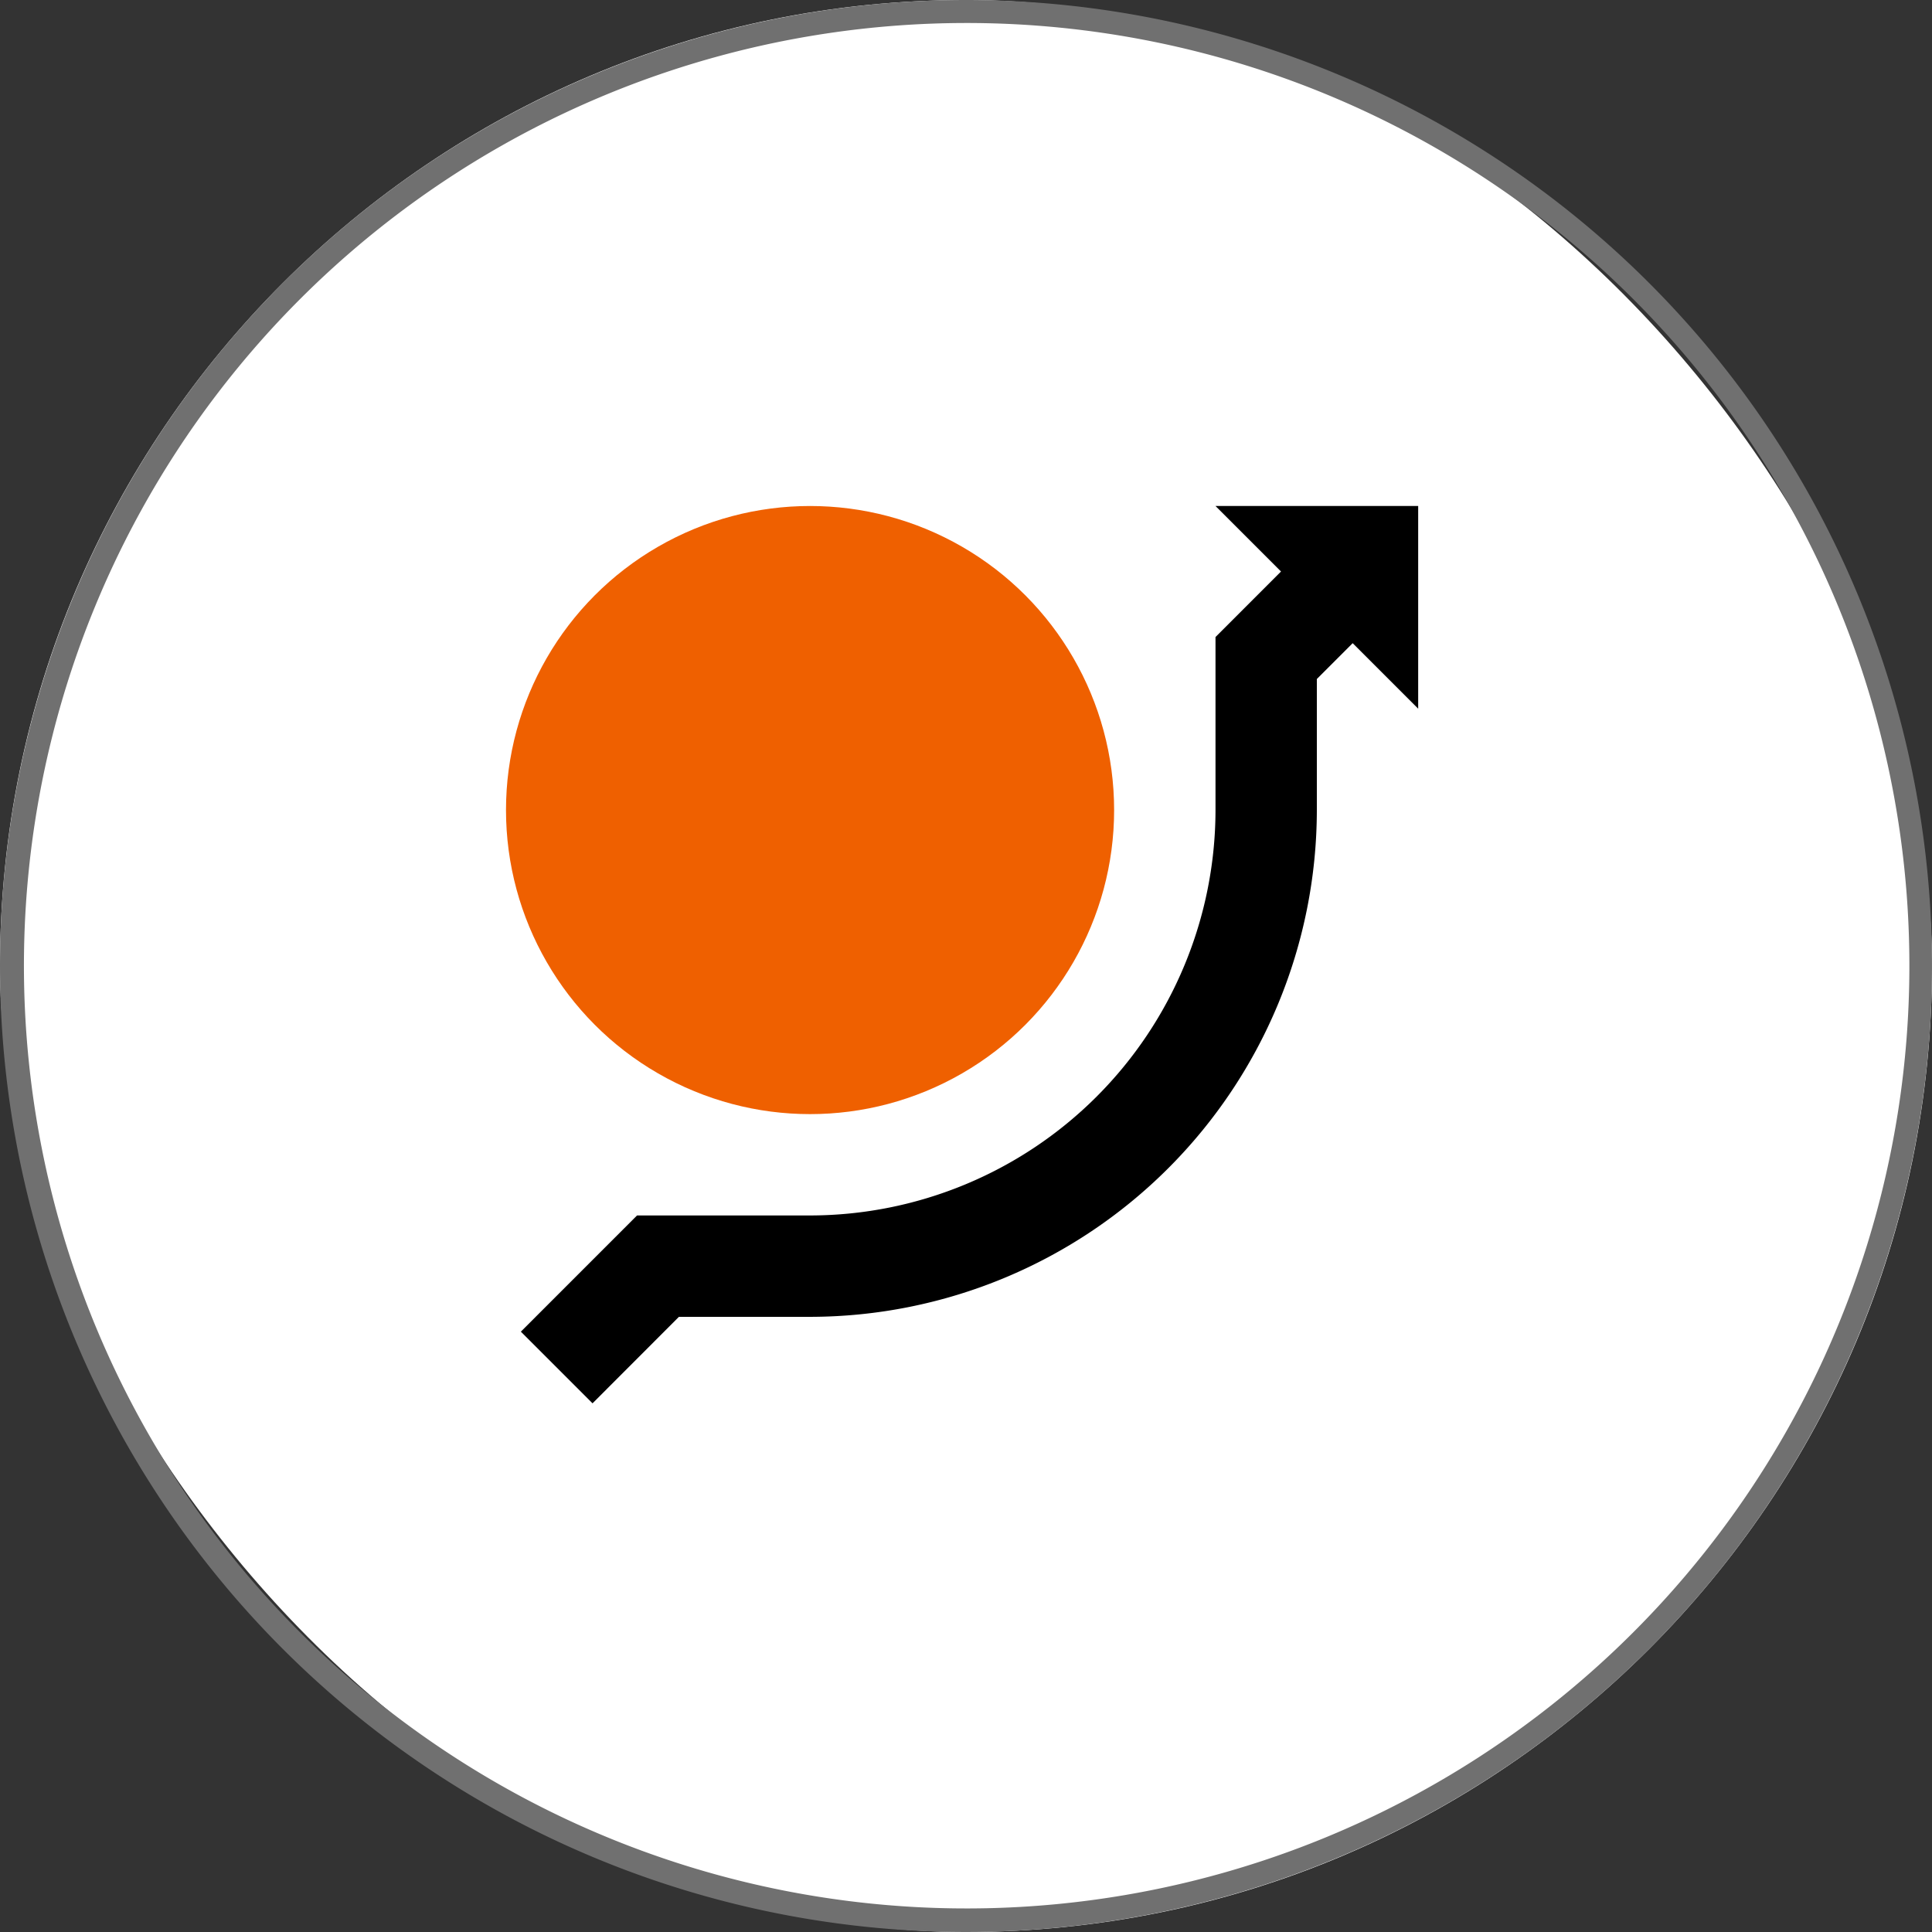
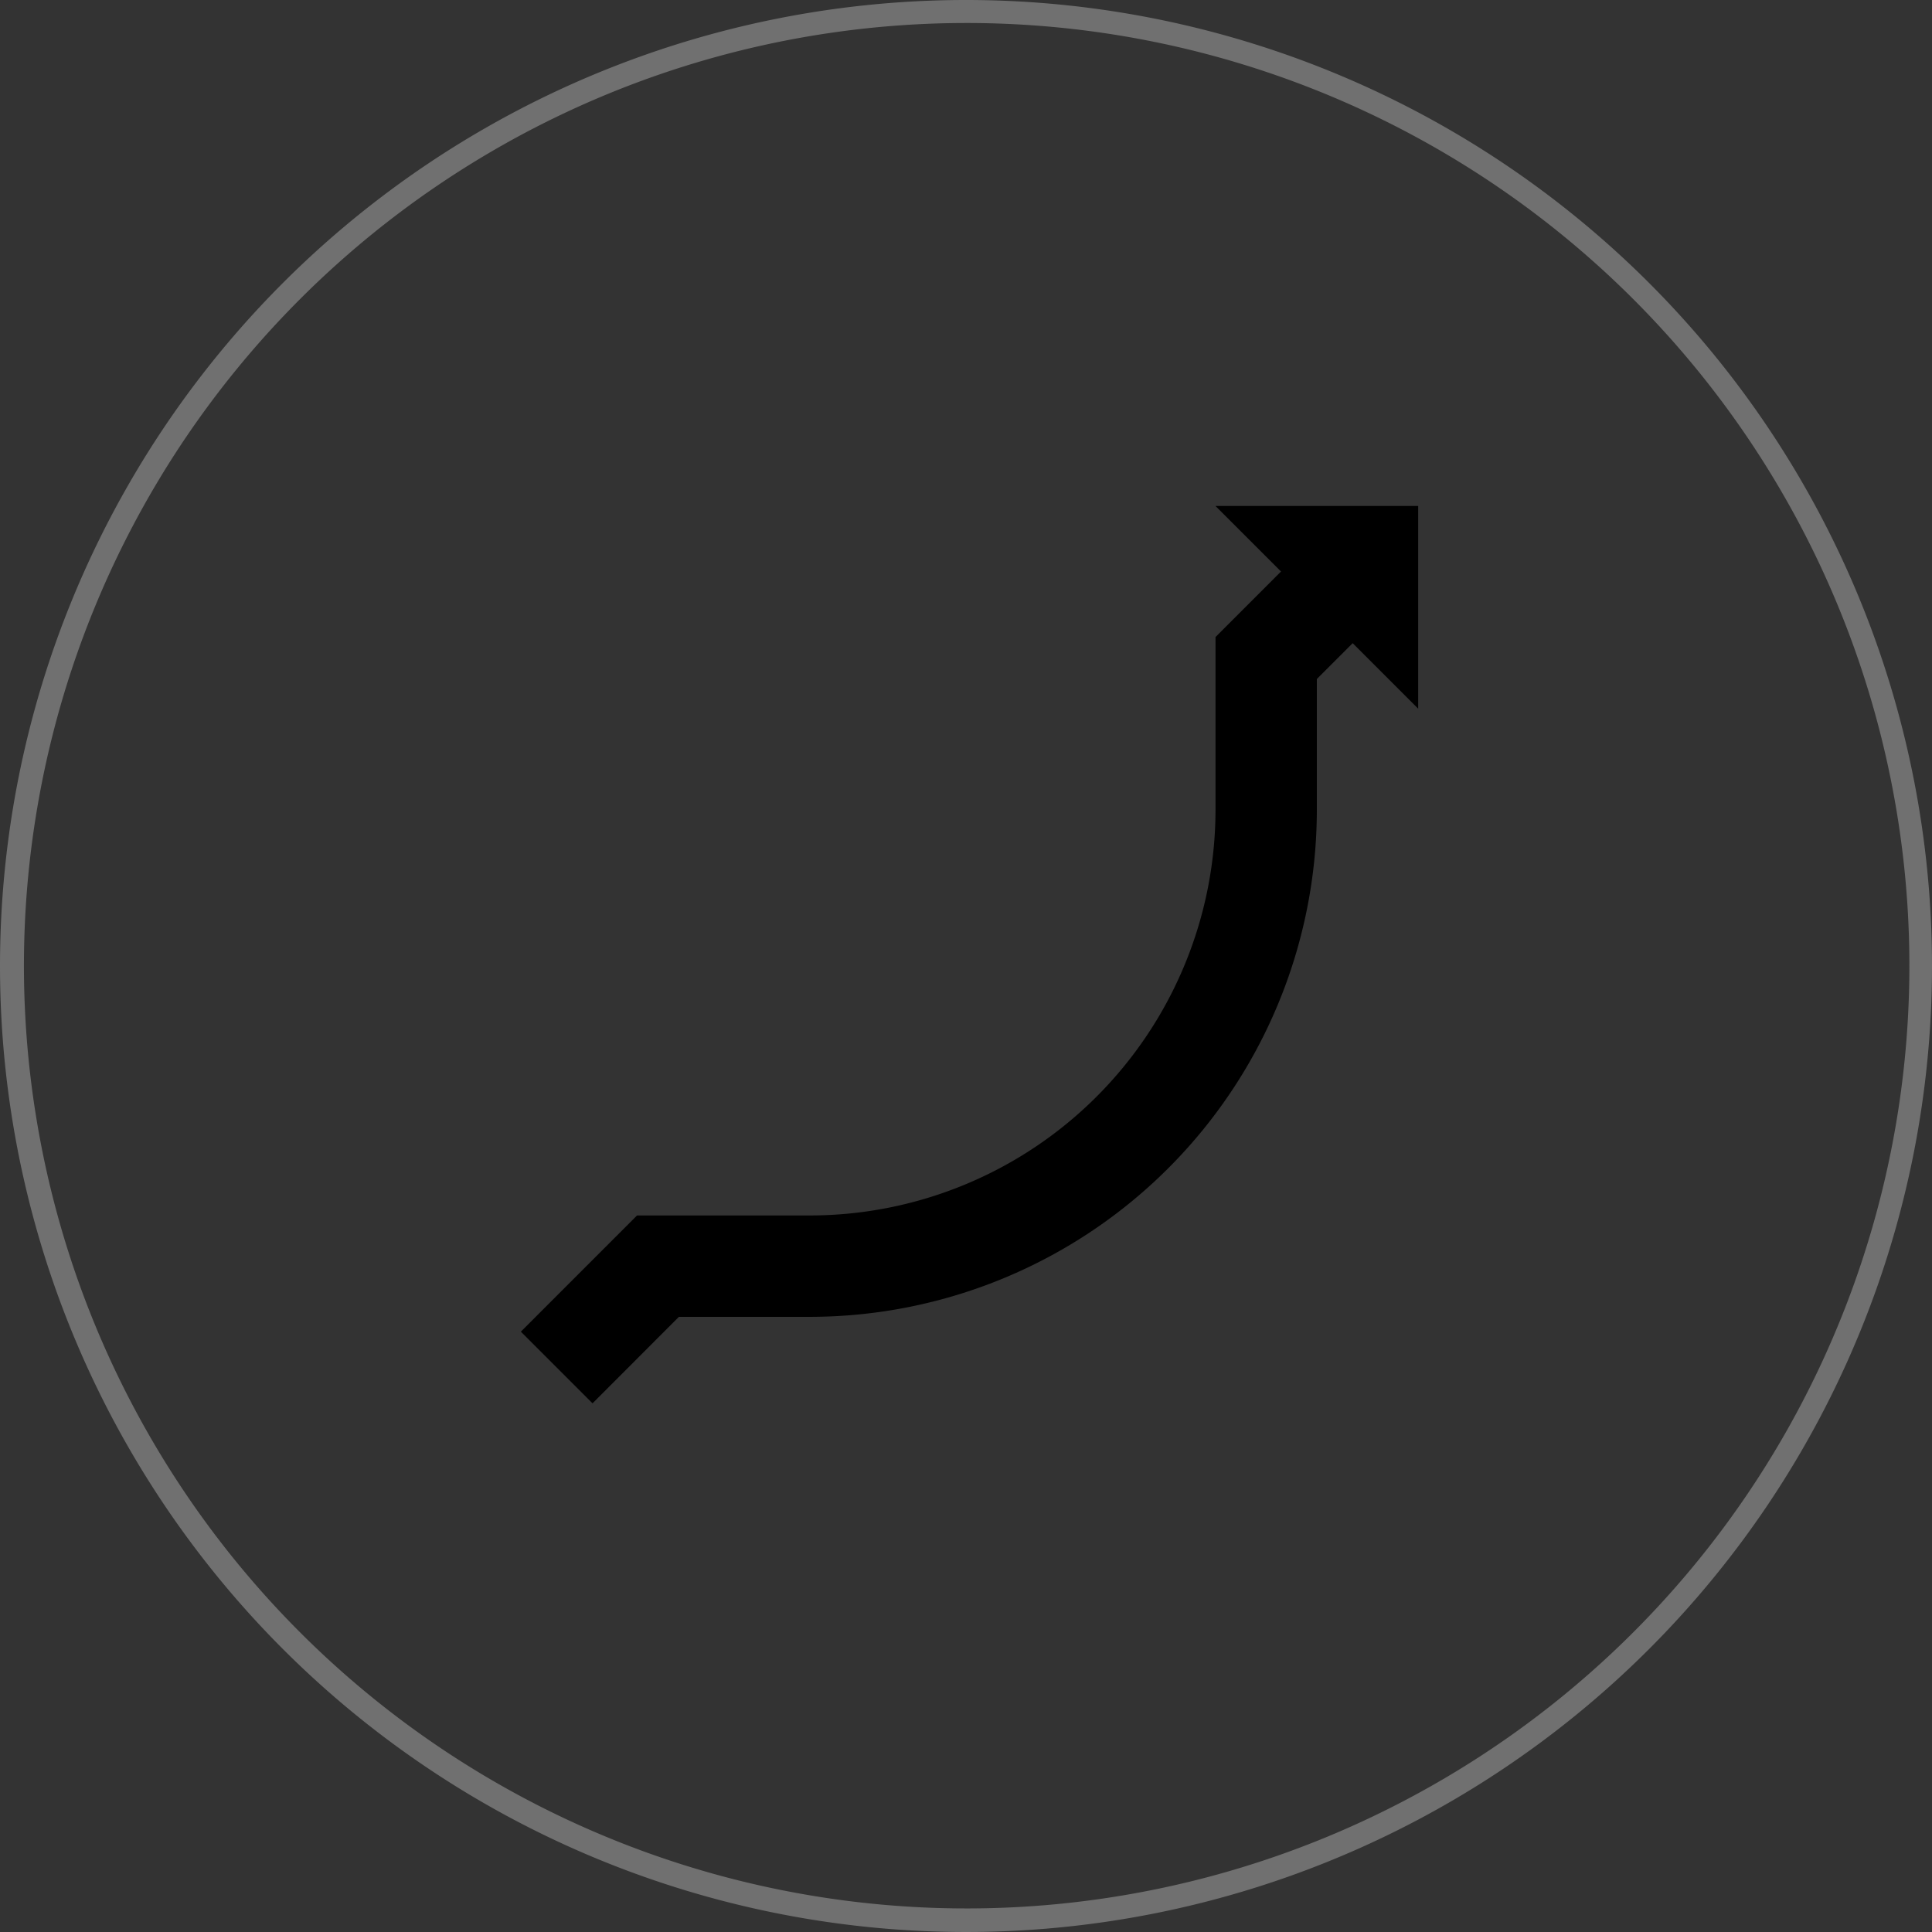
<svg xmlns="http://www.w3.org/2000/svg" id="route-optimization" width="42" height="42" viewBox="0 0 42 42">
  <rect x="0" y="0" width="42" height="42" fill="#333333" stroke="none" />
-   <rect id="Rectangle_333" data-name="Rectangle 333" width="42" height="42" rx="21" fill="#fff" />
  <path id="Rectangle_333_-_Outline" data-name="Rectangle 333 - Outline" d="M21,.5a20.494,20.494,0,1,0,7.979,1.611A20.506,20.506,0,0,0,21,.5M21,0A21,21,0,1,1,0,21,21,21,0,0,1,21,0Z" fill="#707070" />
  <g id="Route_Optimization" data-name="Route Optimization" transform="translate(74 102)">
    <g id="Group_12850" data-name="Group 12850" transform="translate(-63 -91)">
-       <circle id="Ellipse_193" data-name="Ellipse 193" cx="6.61" cy="6.61" r="6.61" transform="translate(0 0)" fill="#ef6000" />
      <path id="Path_2040" data-name="Path 2040" d="M22.989,6.424,21.565,7.849V11.61a8.823,8.823,0,0,1-8.813,8.813H8.99L6.464,22.949l1.558,1.558L9.9,22.627h2.849A11.029,11.029,0,0,0,23.768,11.61V8.761l.779-.779,1.424,1.424V5H21.565Z" transform="translate(-6.141 -5)" />
    </g>
  </g>
</svg>